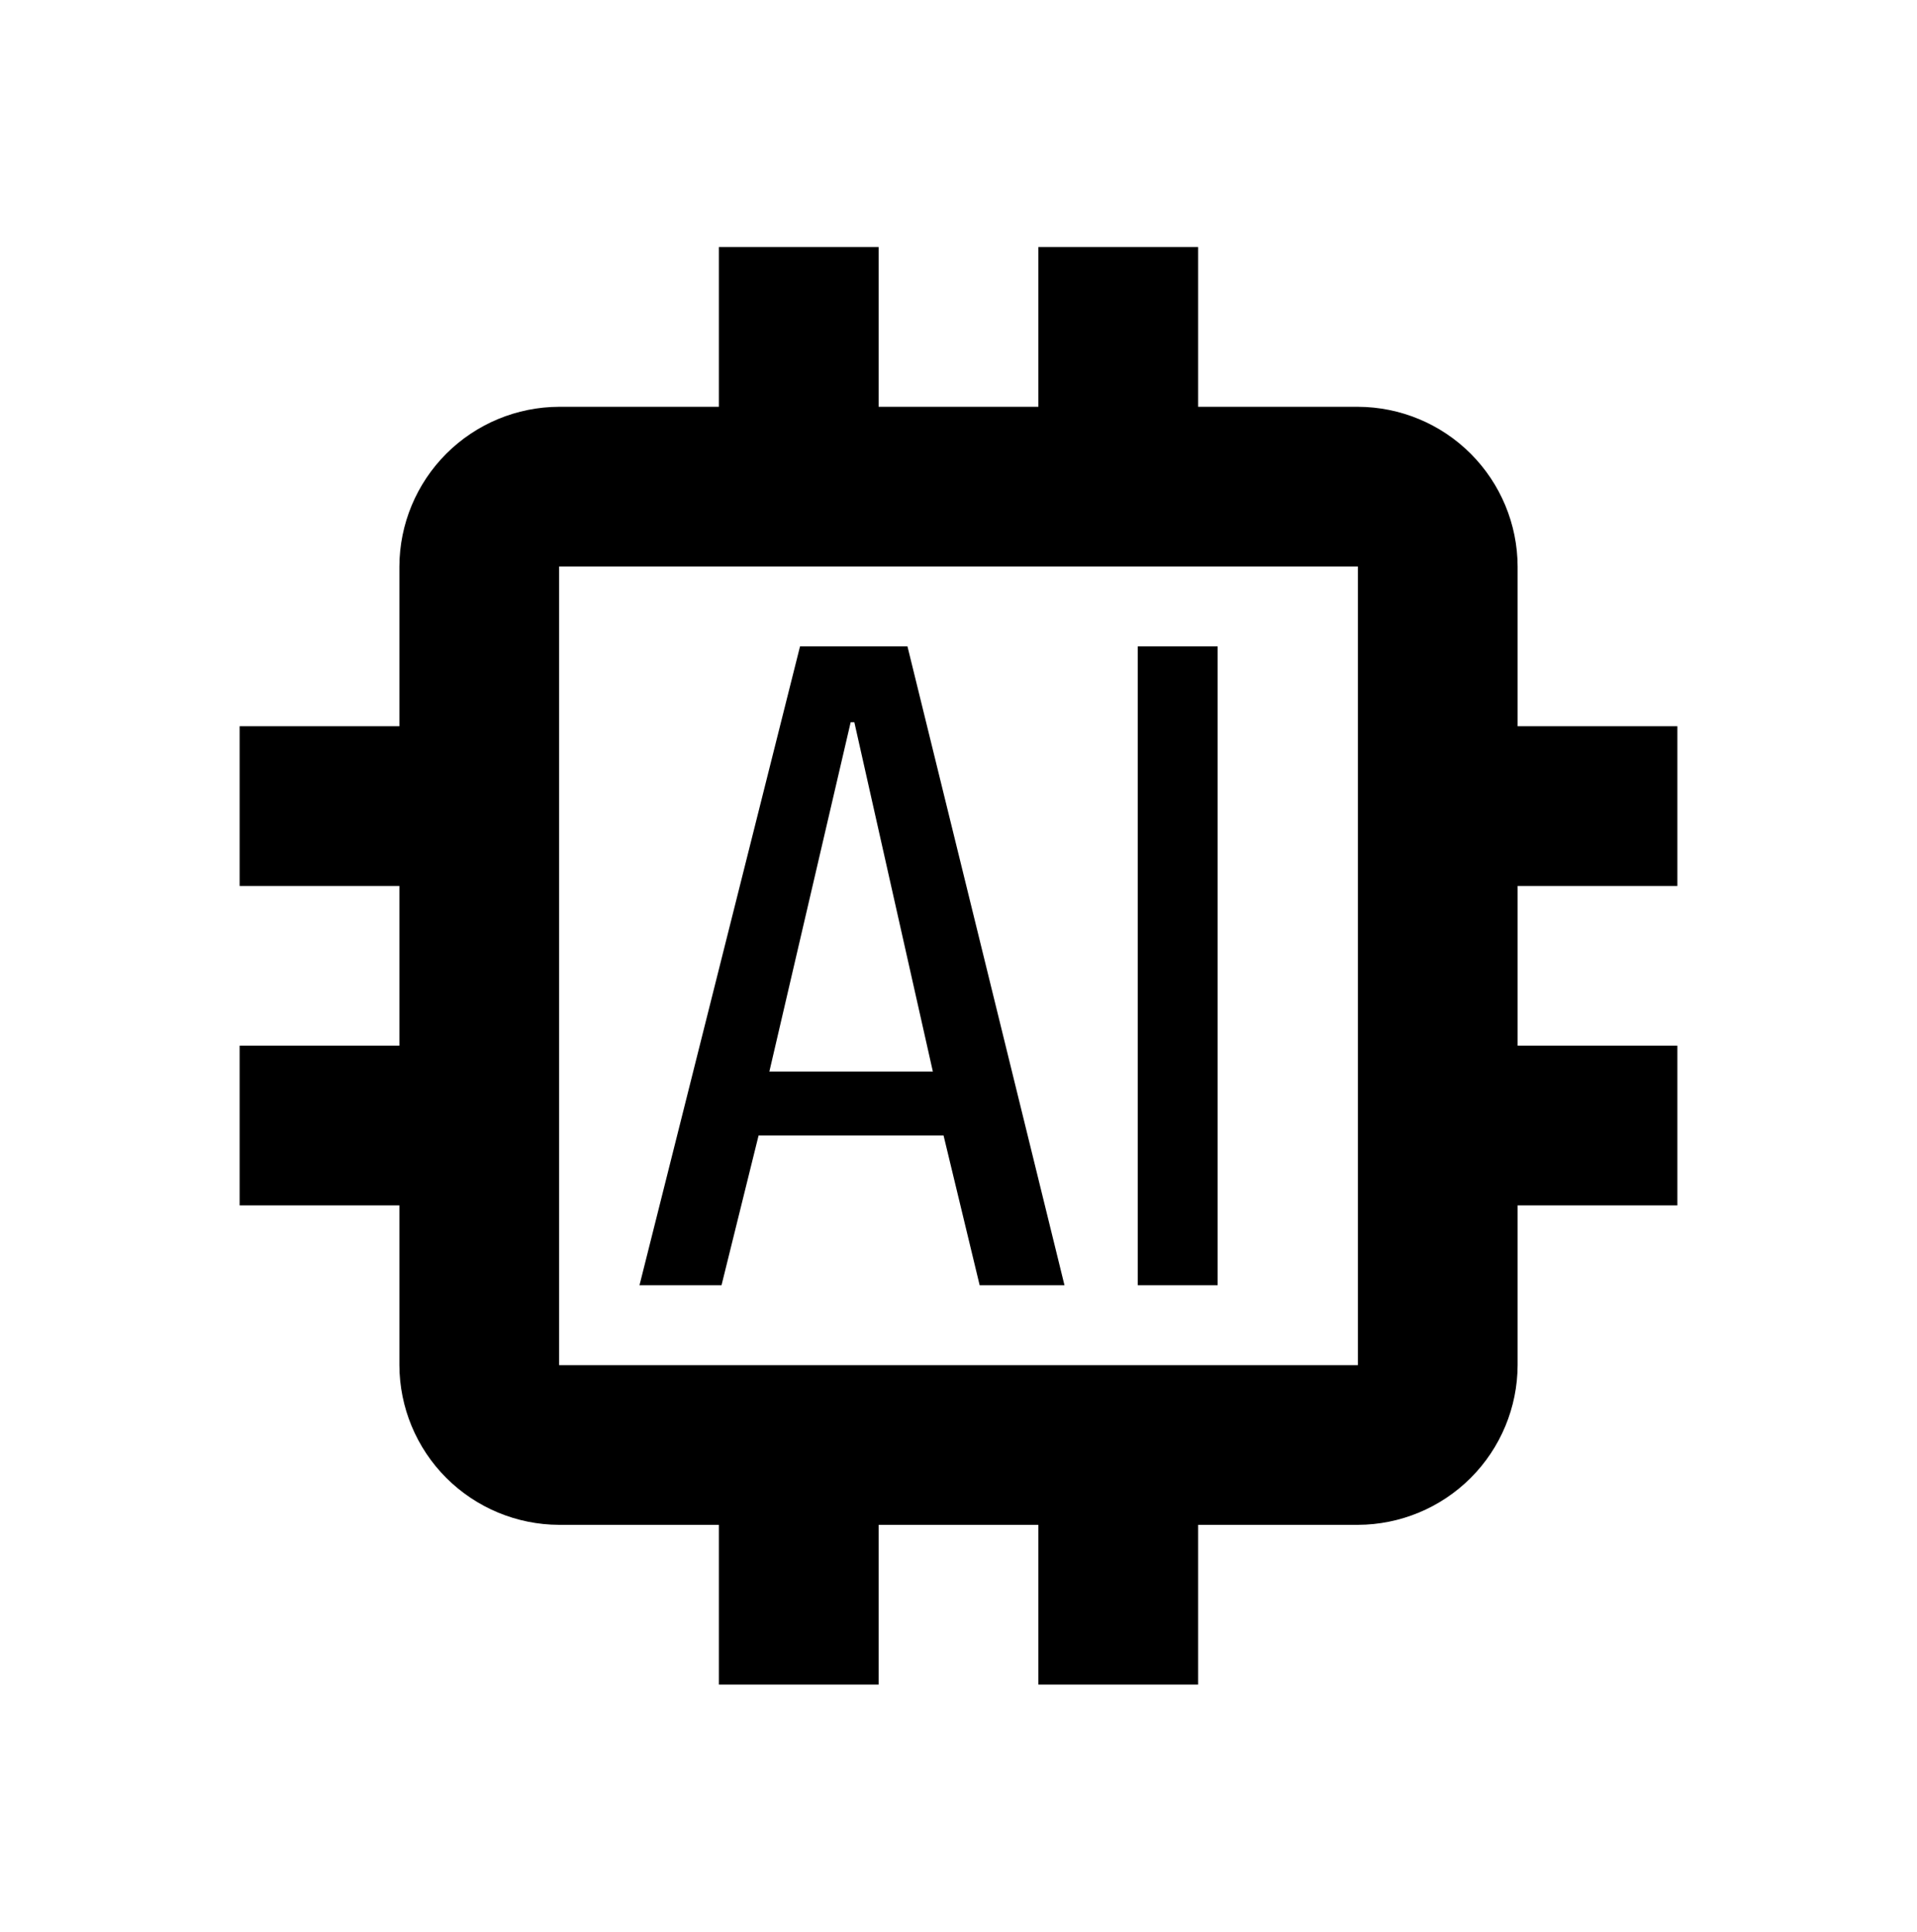
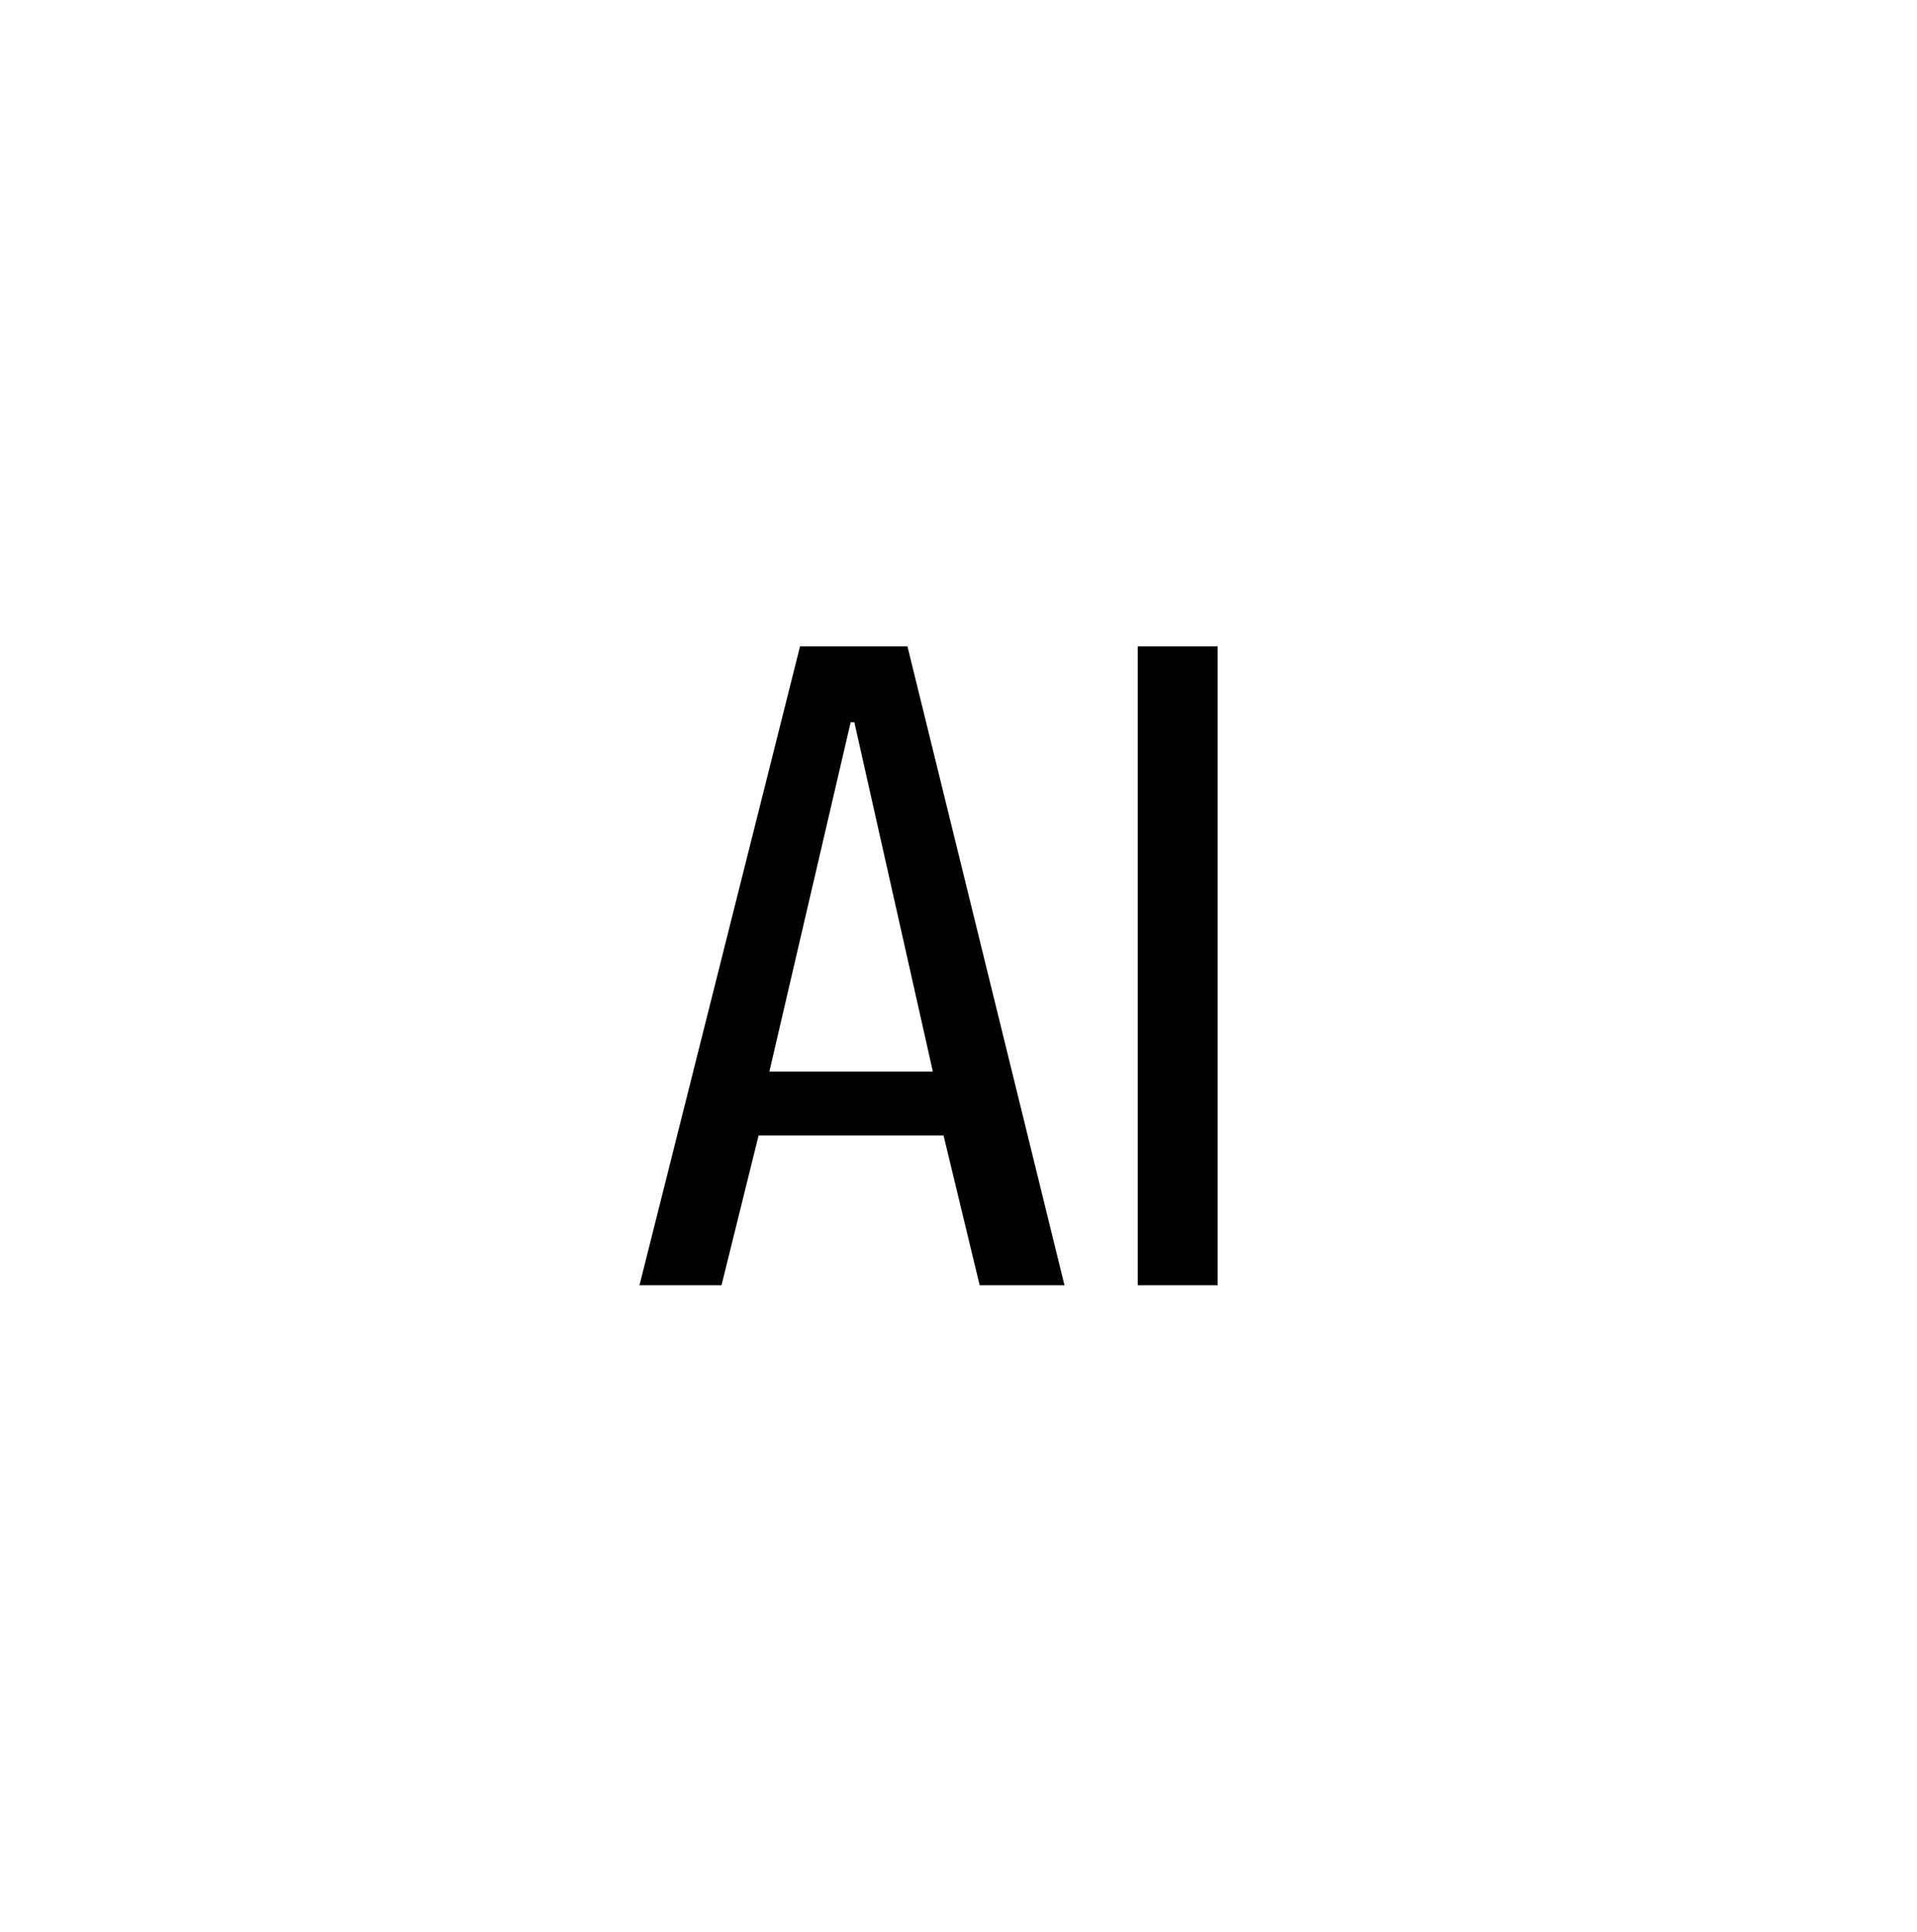
<svg xmlns="http://www.w3.org/2000/svg" width="128" height="129" viewBox="0 0 128 129" fill="none">
-   <path d="M112 59.167V48.5H101.333V37.833C101.325 35.007 100.198 32.299 98.2 30.3C96.201 28.302 93.493 27.175 90.667 27.167H80V16.5H69.333V27.167H58.667V16.5H48V27.167H37.333C34.507 27.175 31.799 28.302 29.8 30.3C27.802 32.299 26.675 35.007 26.667 37.833V48.5H16V59.167H26.667V69.833H16V80.5H26.667V91.167C26.675 93.993 27.802 96.701 29.8 98.7C31.799 100.698 34.507 101.825 37.333 101.833H48V112.5H58.667V101.833H69.333V112.5H80V101.833H90.667C93.493 101.825 96.201 100.698 98.2 98.7C100.198 96.701 101.325 93.993 101.333 91.167V80.5H112V69.833H101.333V59.167H112ZM90.667 91.167H37.333V37.833H90.667V91.167Z" fill="black" />
  <path d="M60.592 43.167H53.419L42.699 85.833H48.176L50.651 75.833H63.003L65.413 85.833H71.077L60.592 43.167ZM51.371 71.561L56.8 48.233H57.045L62.288 71.561H51.371ZM75.968 43.167H81.301V85.833H75.968V43.167Z" fill="black" />
</svg>